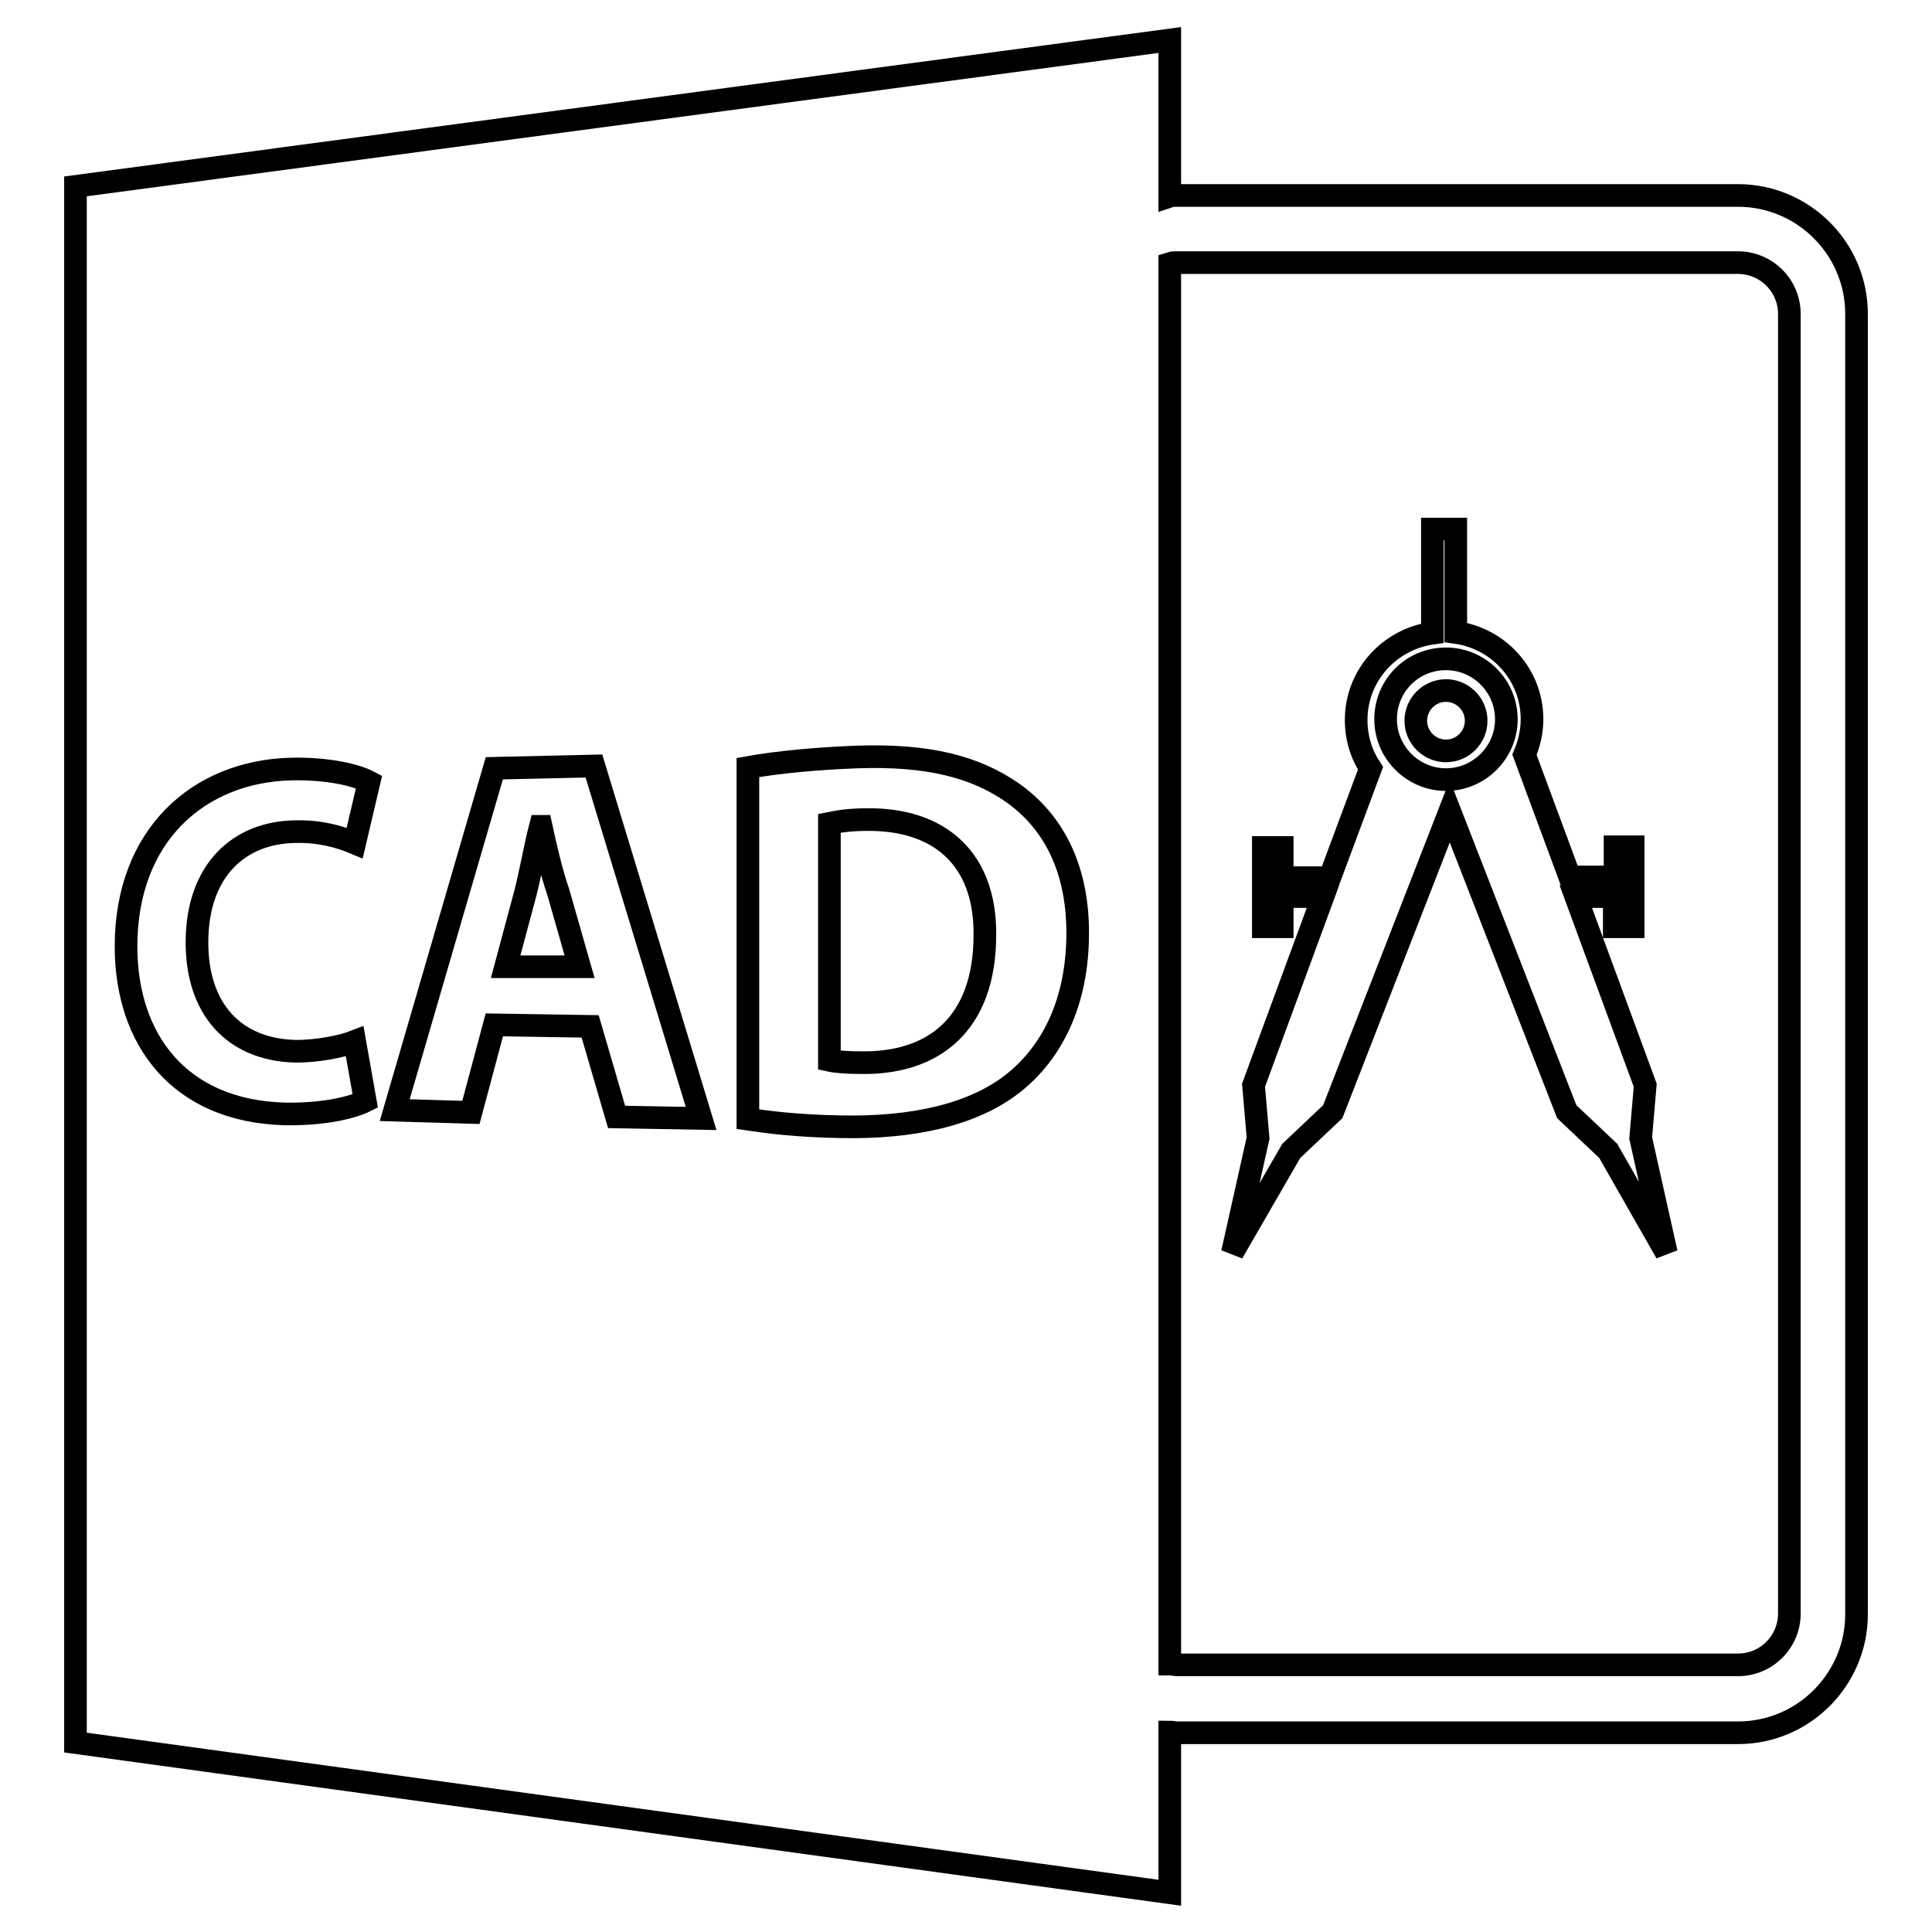
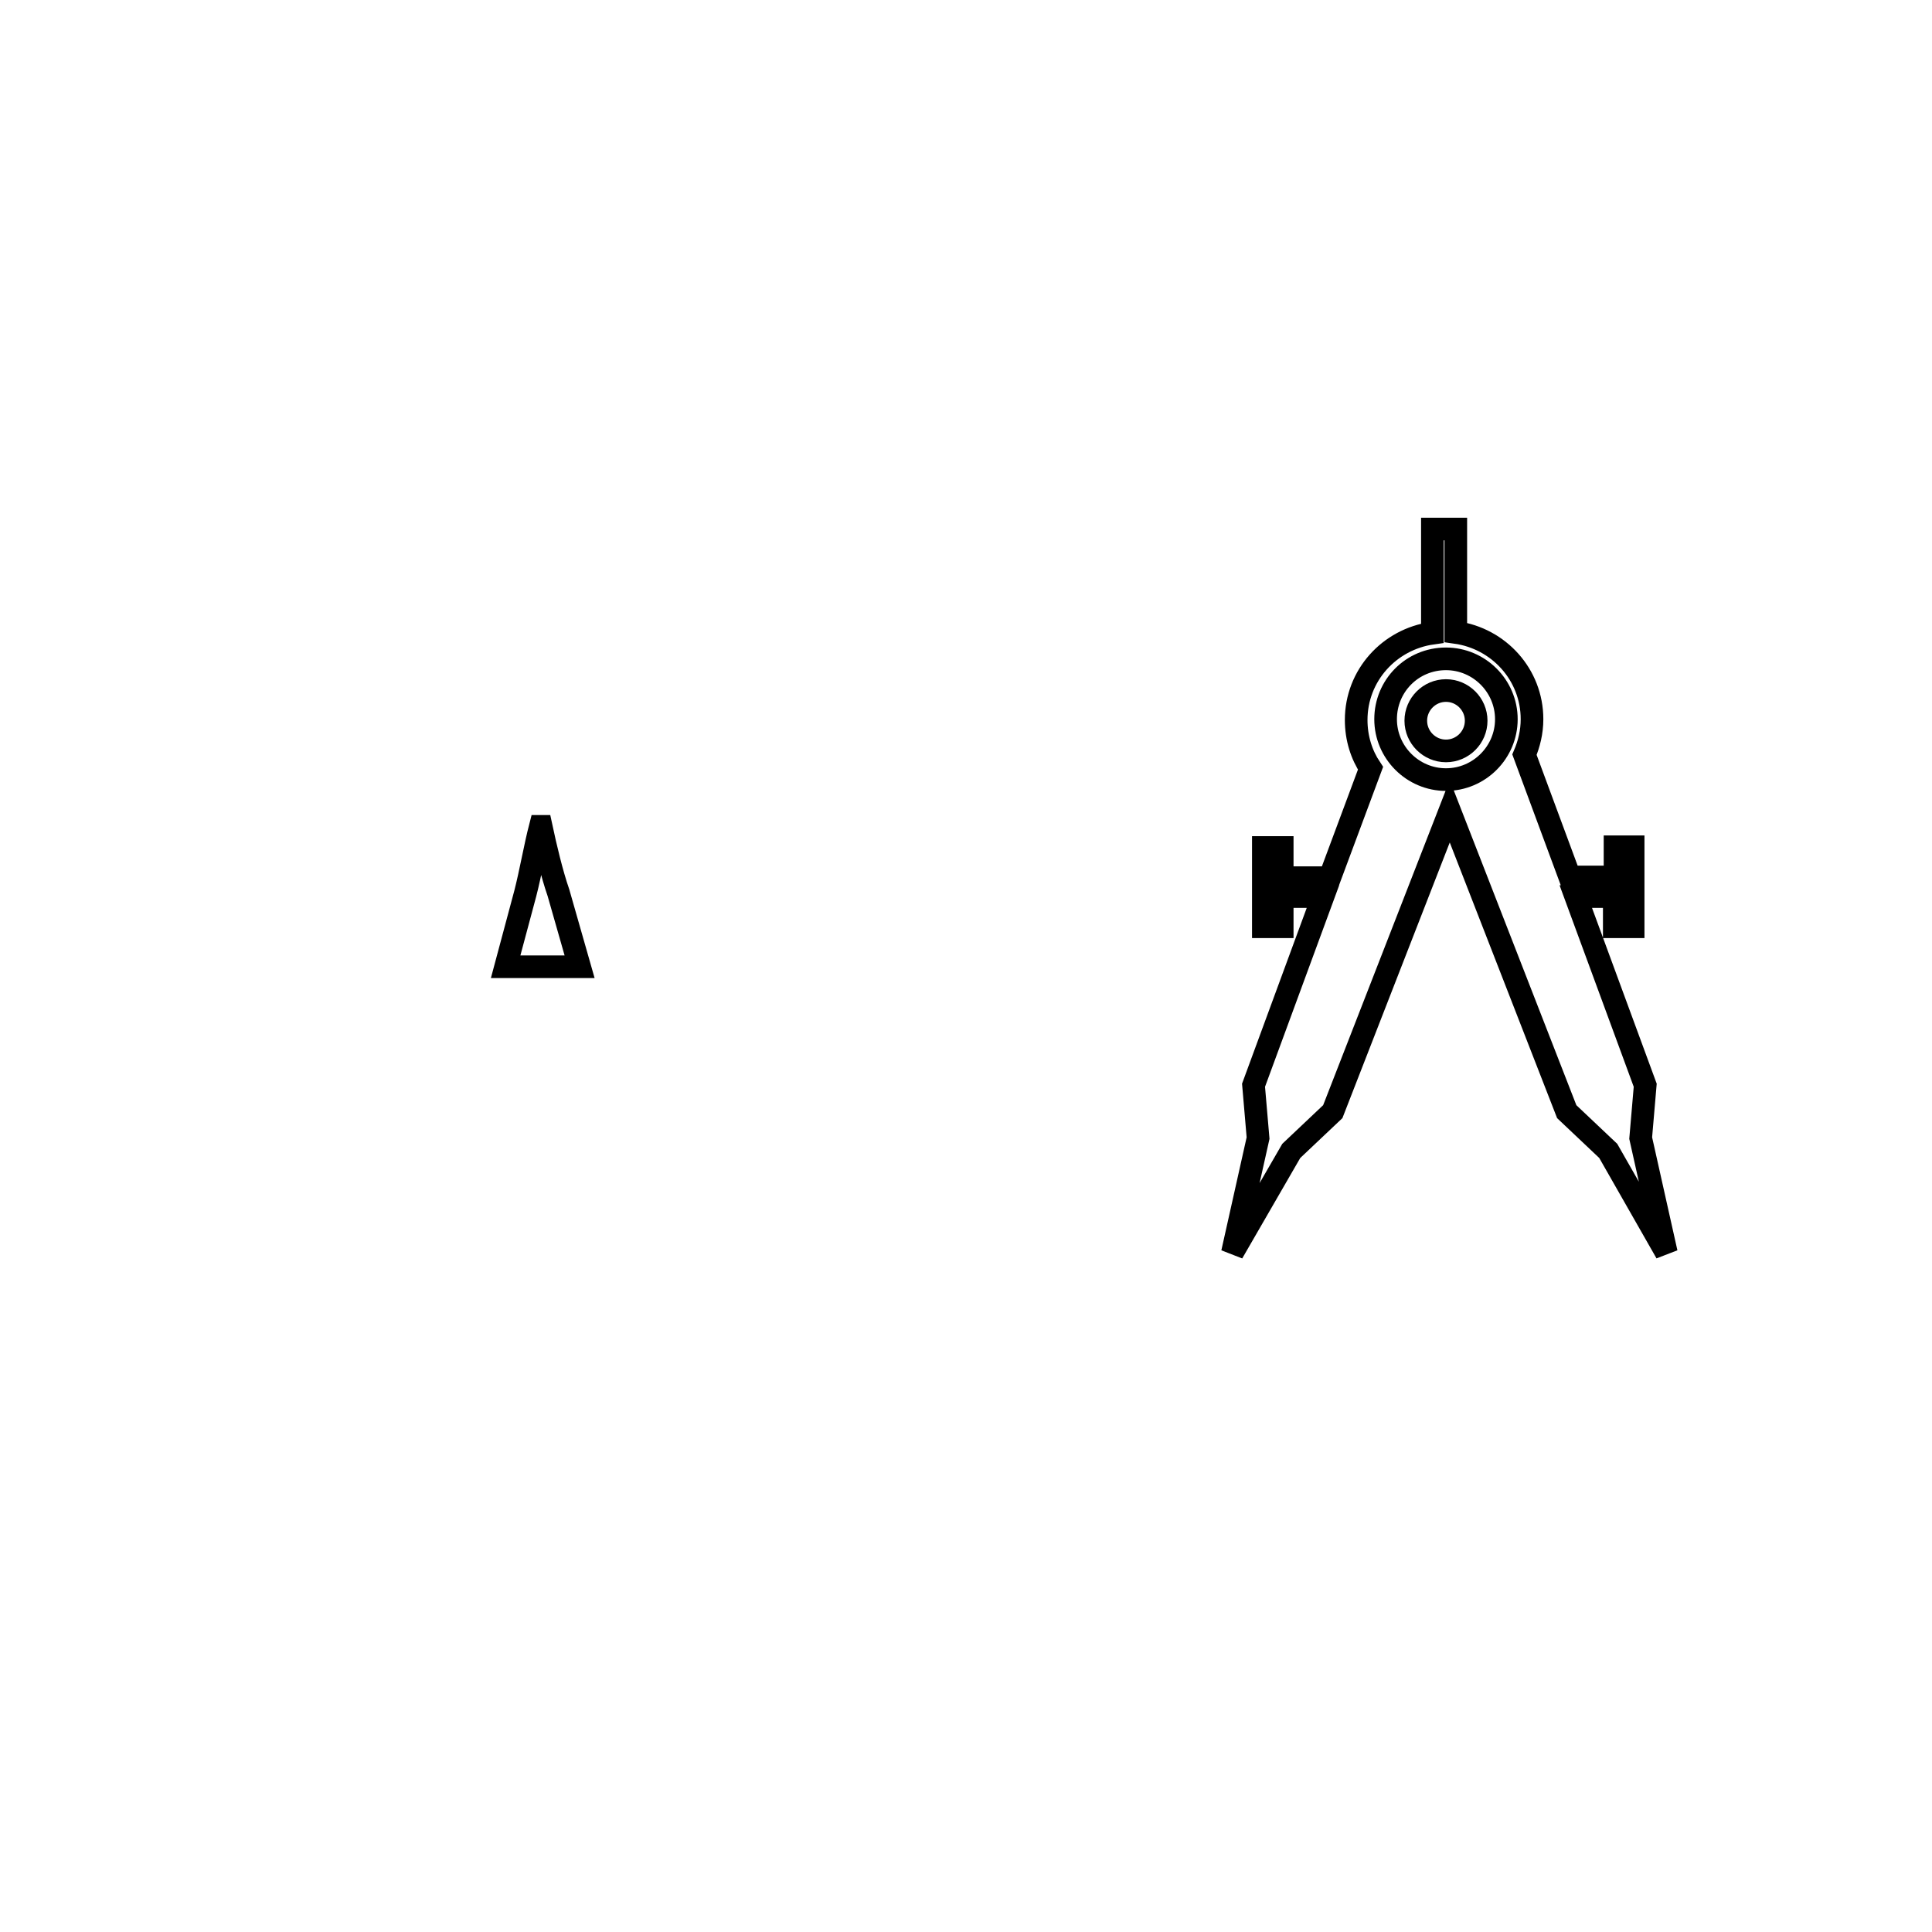
<svg xmlns="http://www.w3.org/2000/svg" version="1.1" x="0px" y="0px" viewBox="0 0 256 256" enable-background="new 0 0 256 256" xml:space="preserve">
  <g>
    <g>
      <g>
        <path stroke-width="3" fill-opacity="0" stroke="#000000" d="M71.7,109.5h-0.1c-0.7,2.7-1.3,6.2-2,8.9l-2.6,9.7l9.8,0l-2.8-9.8C73.1,115.7,72.3,112.3,71.7,109.5z" />
-         <path stroke-width="3" fill-opacity="0" stroke="#000000" d="M114.9,108.6c-2.5,0-4,0.3-5,0.5v31.4c0.9,0.2,2.5,0.3,3.8,0.3c10.1,0.3,16.8-5.2,16.8-16.9C130.6,113.8,124.5,108.5,114.9,108.6z" />
-         <path stroke-width="3" fill-opacity="0" stroke="#000000" d="M155,229.5c0.3,0,0.7,0.1,1,0.1h74.3c8.7,0,15.7-7.1,15.7-15.7V41.6c0-8.7-7.1-15.7-15.7-15.7H156c-0.3,0-0.7,0-1,0.1V5.3L10,24.7v206.2l145,19.9V229.5z M155,34.9c0.3-0.1,0.7-0.1,1-0.1h74.3c3.7,0,6.8,3,6.8,6.8v172.2c0,3.7-3,6.8-6.8,6.8H156c-0.3,0-0.7-0.1-1-0.1V34.9L155,34.9z M39.2,139.3c2.8,0,6-0.6,7.8-1.3l1.4,7.9c-1.8,0.9-5.7,1.8-10.7,1.7c-14-0.4-21-9.9-21-22.2c0-14.7,9.6-23.2,21.9-23.5c4.9-0.1,8.6,0.8,10.3,1.7l-1.9,8.1c-1.9-0.8-4.6-1.6-7.9-1.5c-7.3,0.1-13,5-13,14.7C26.1,133.6,30.9,139.1,39.2,139.3z M81.7,148l-3.5-12l-12.7-0.2l-3.1,11.6l-10.1-0.3l13.2-45.3l13.2-0.3l14.2,46.7L81.7,148z M134.3,143.5c-5.3,4.2-13.3,6-22.9,5.8c-5.7-0.1-9.6-0.6-12.3-1v-46.6c3.9-0.7,9.1-1.2,14.6-1.4c9.3-0.3,15.5,1.3,20.4,4.7c5.3,3.7,8.7,9.8,8.7,18.6C142.8,133.1,139.2,139.6,134.3,143.5z" />
        <path stroke-width="3" fill-opacity="0" stroke="#000000" d="M171.1,152.5l5.5-5.2l15.5-39.8l15.5,39.8l5.5,5.2l7.7,13.5l-3.4-15.2l0.6-7l-9.2-25h5.1v4h2.5v-10.6H214v4h-6l-6-16.2c0.6-1.4,1-3,1-4.7c0-5.9-4.4-10.7-10.1-11.5V70.1h-3.1v13.8c-5.7,0.8-10.1,5.6-10.1,11.5c0,2.4,0.7,4.6,1.9,6.4l-5.4,14.5h-6.3v-4h-2.5v10.5h2.5v-4h5.4l-9.2,25l0.6,7l-3.4,15.2L171.1,152.5z M191.6,87.3c4.4,0,8,3.6,8,8s-3.6,8-8,8s-8-3.6-8-8S187.1,87.3,191.6,87.3z" />
        <path stroke-width="3" fill-opacity="0" stroke="#000000" d="M191.6,91.5c2.2,0,4,1.8,4,4c0,2.2-1.8,4-4,4c-2.2,0-4-1.8-4-4C187.6,93.3,189.4,91.5,191.6,91.5z" />
      </g>
      <g />
      <g />
      <g />
      <g />
      <g />
      <g />
      <g />
      <g />
      <g />
      <g />
      <g />
      <g />
      <g />
      <g />
      <g />
    </g>
  </g>
</svg>